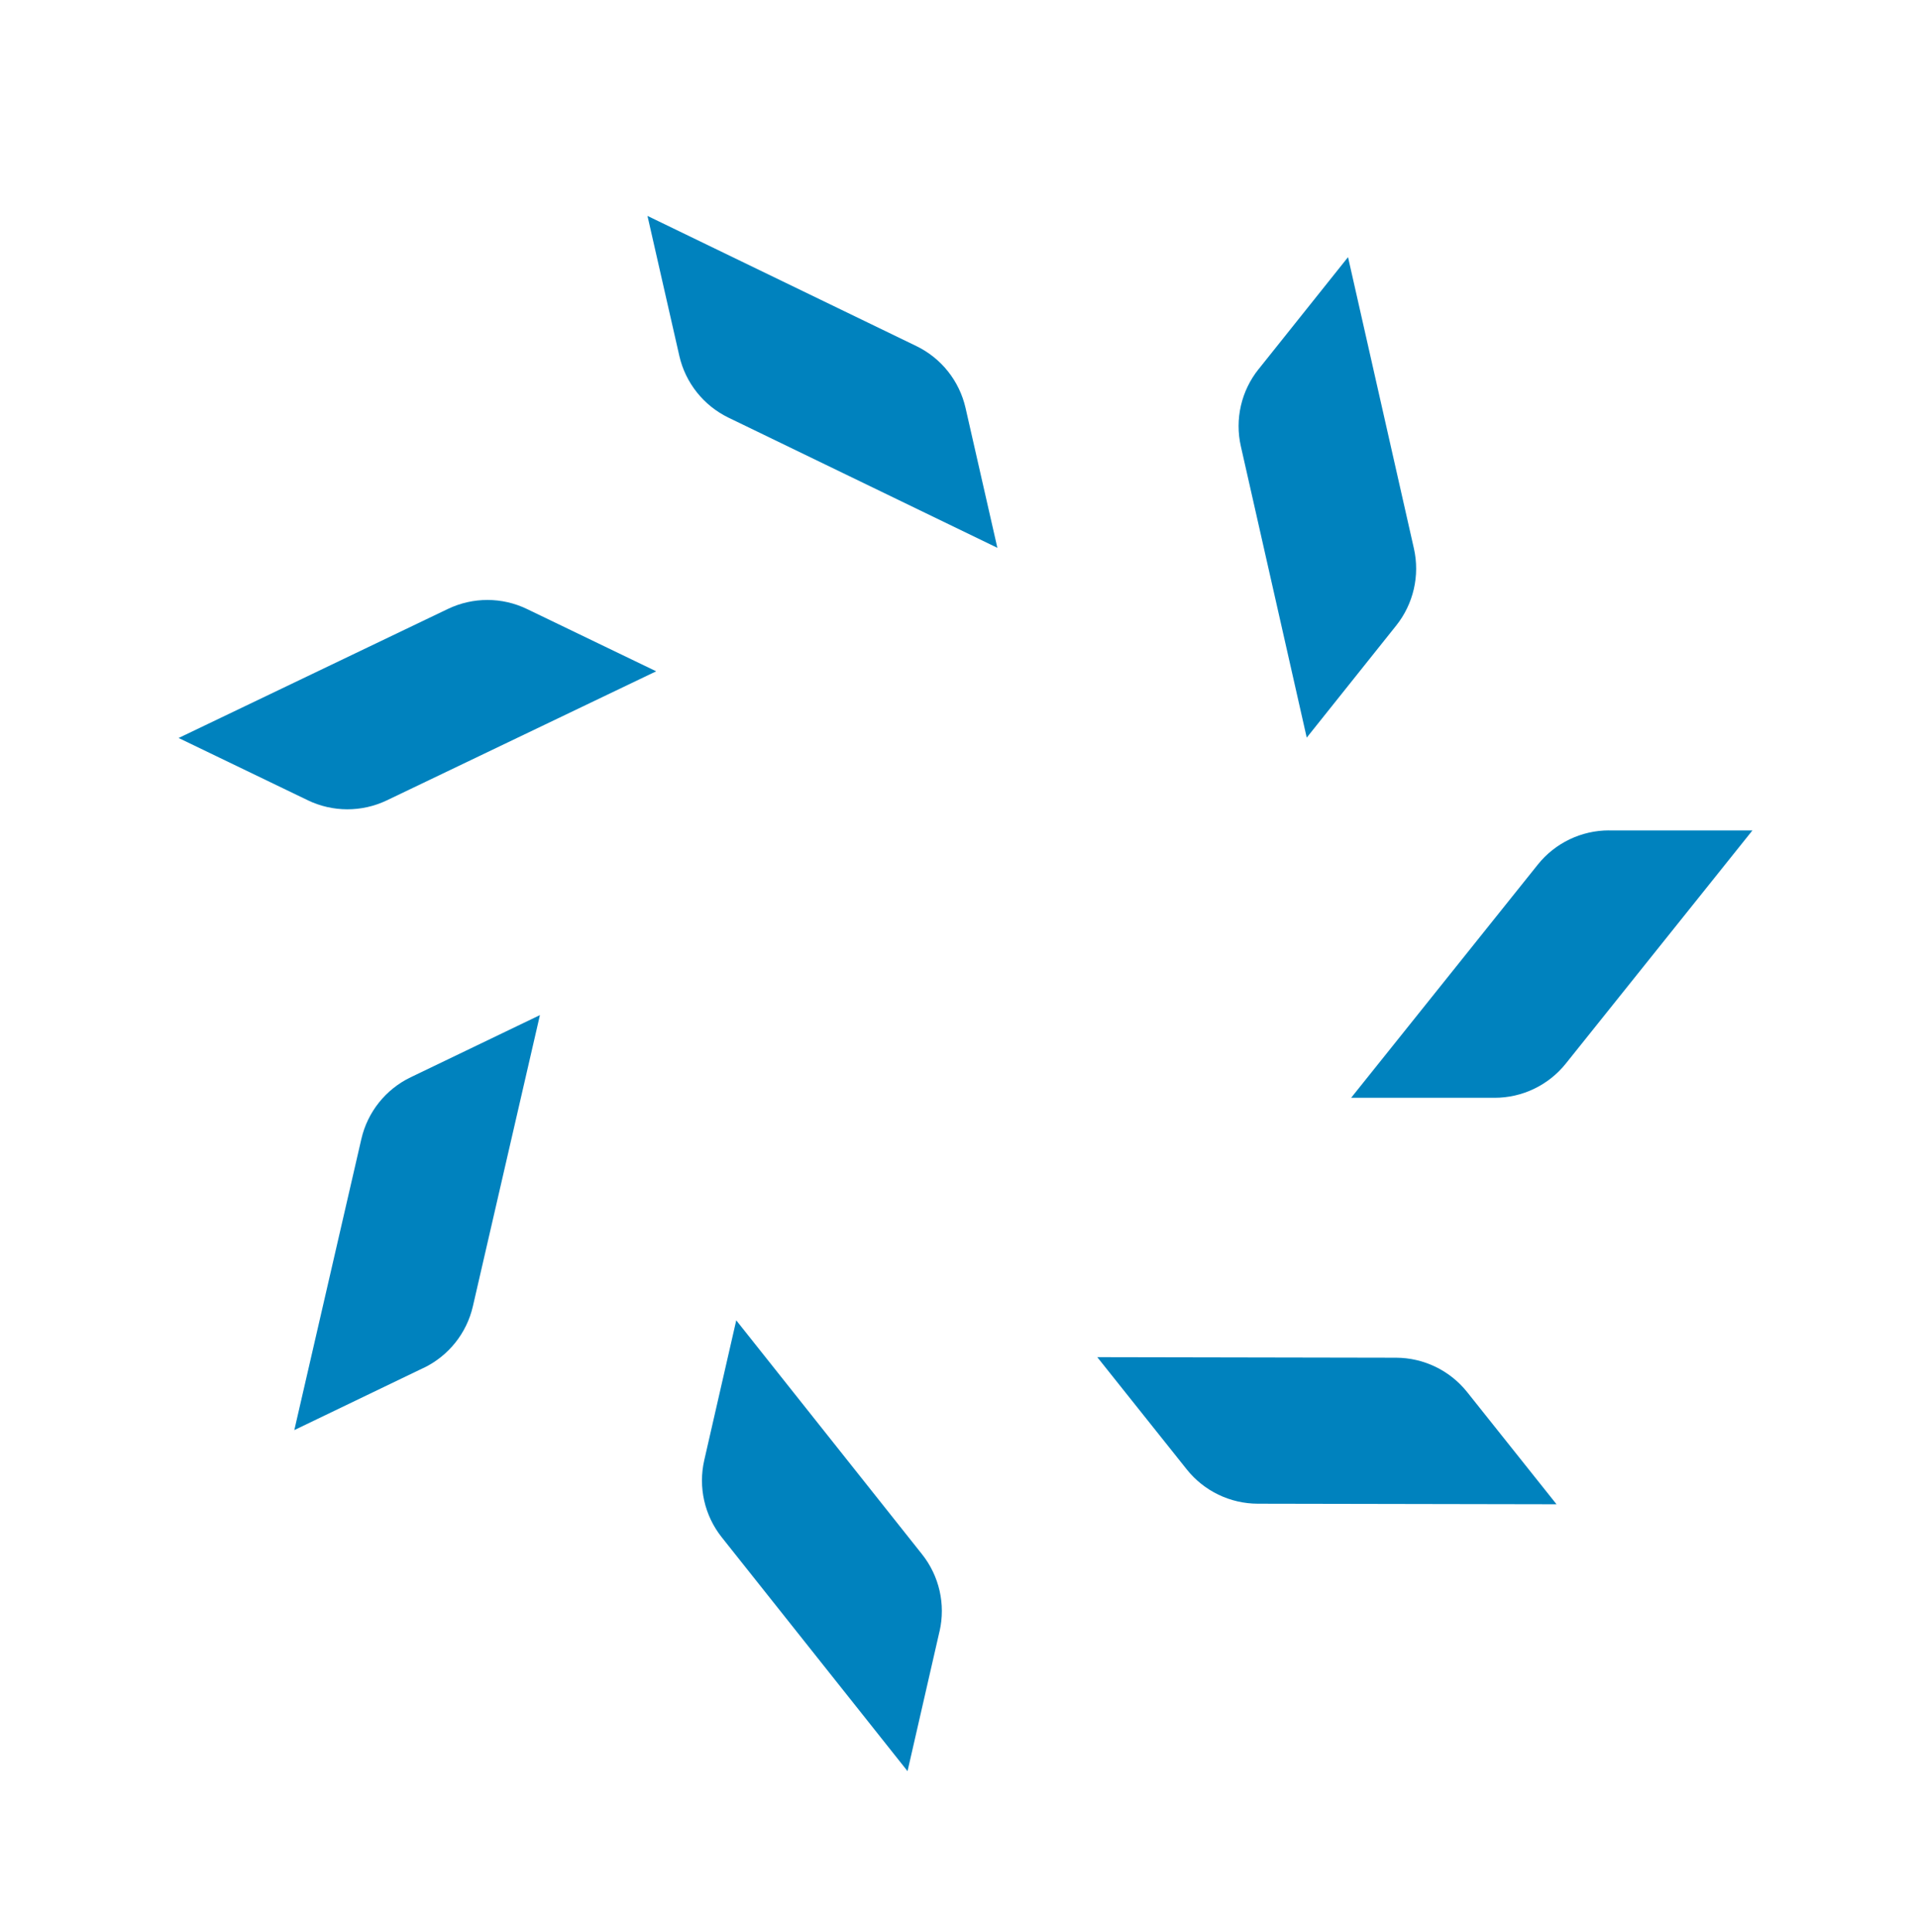
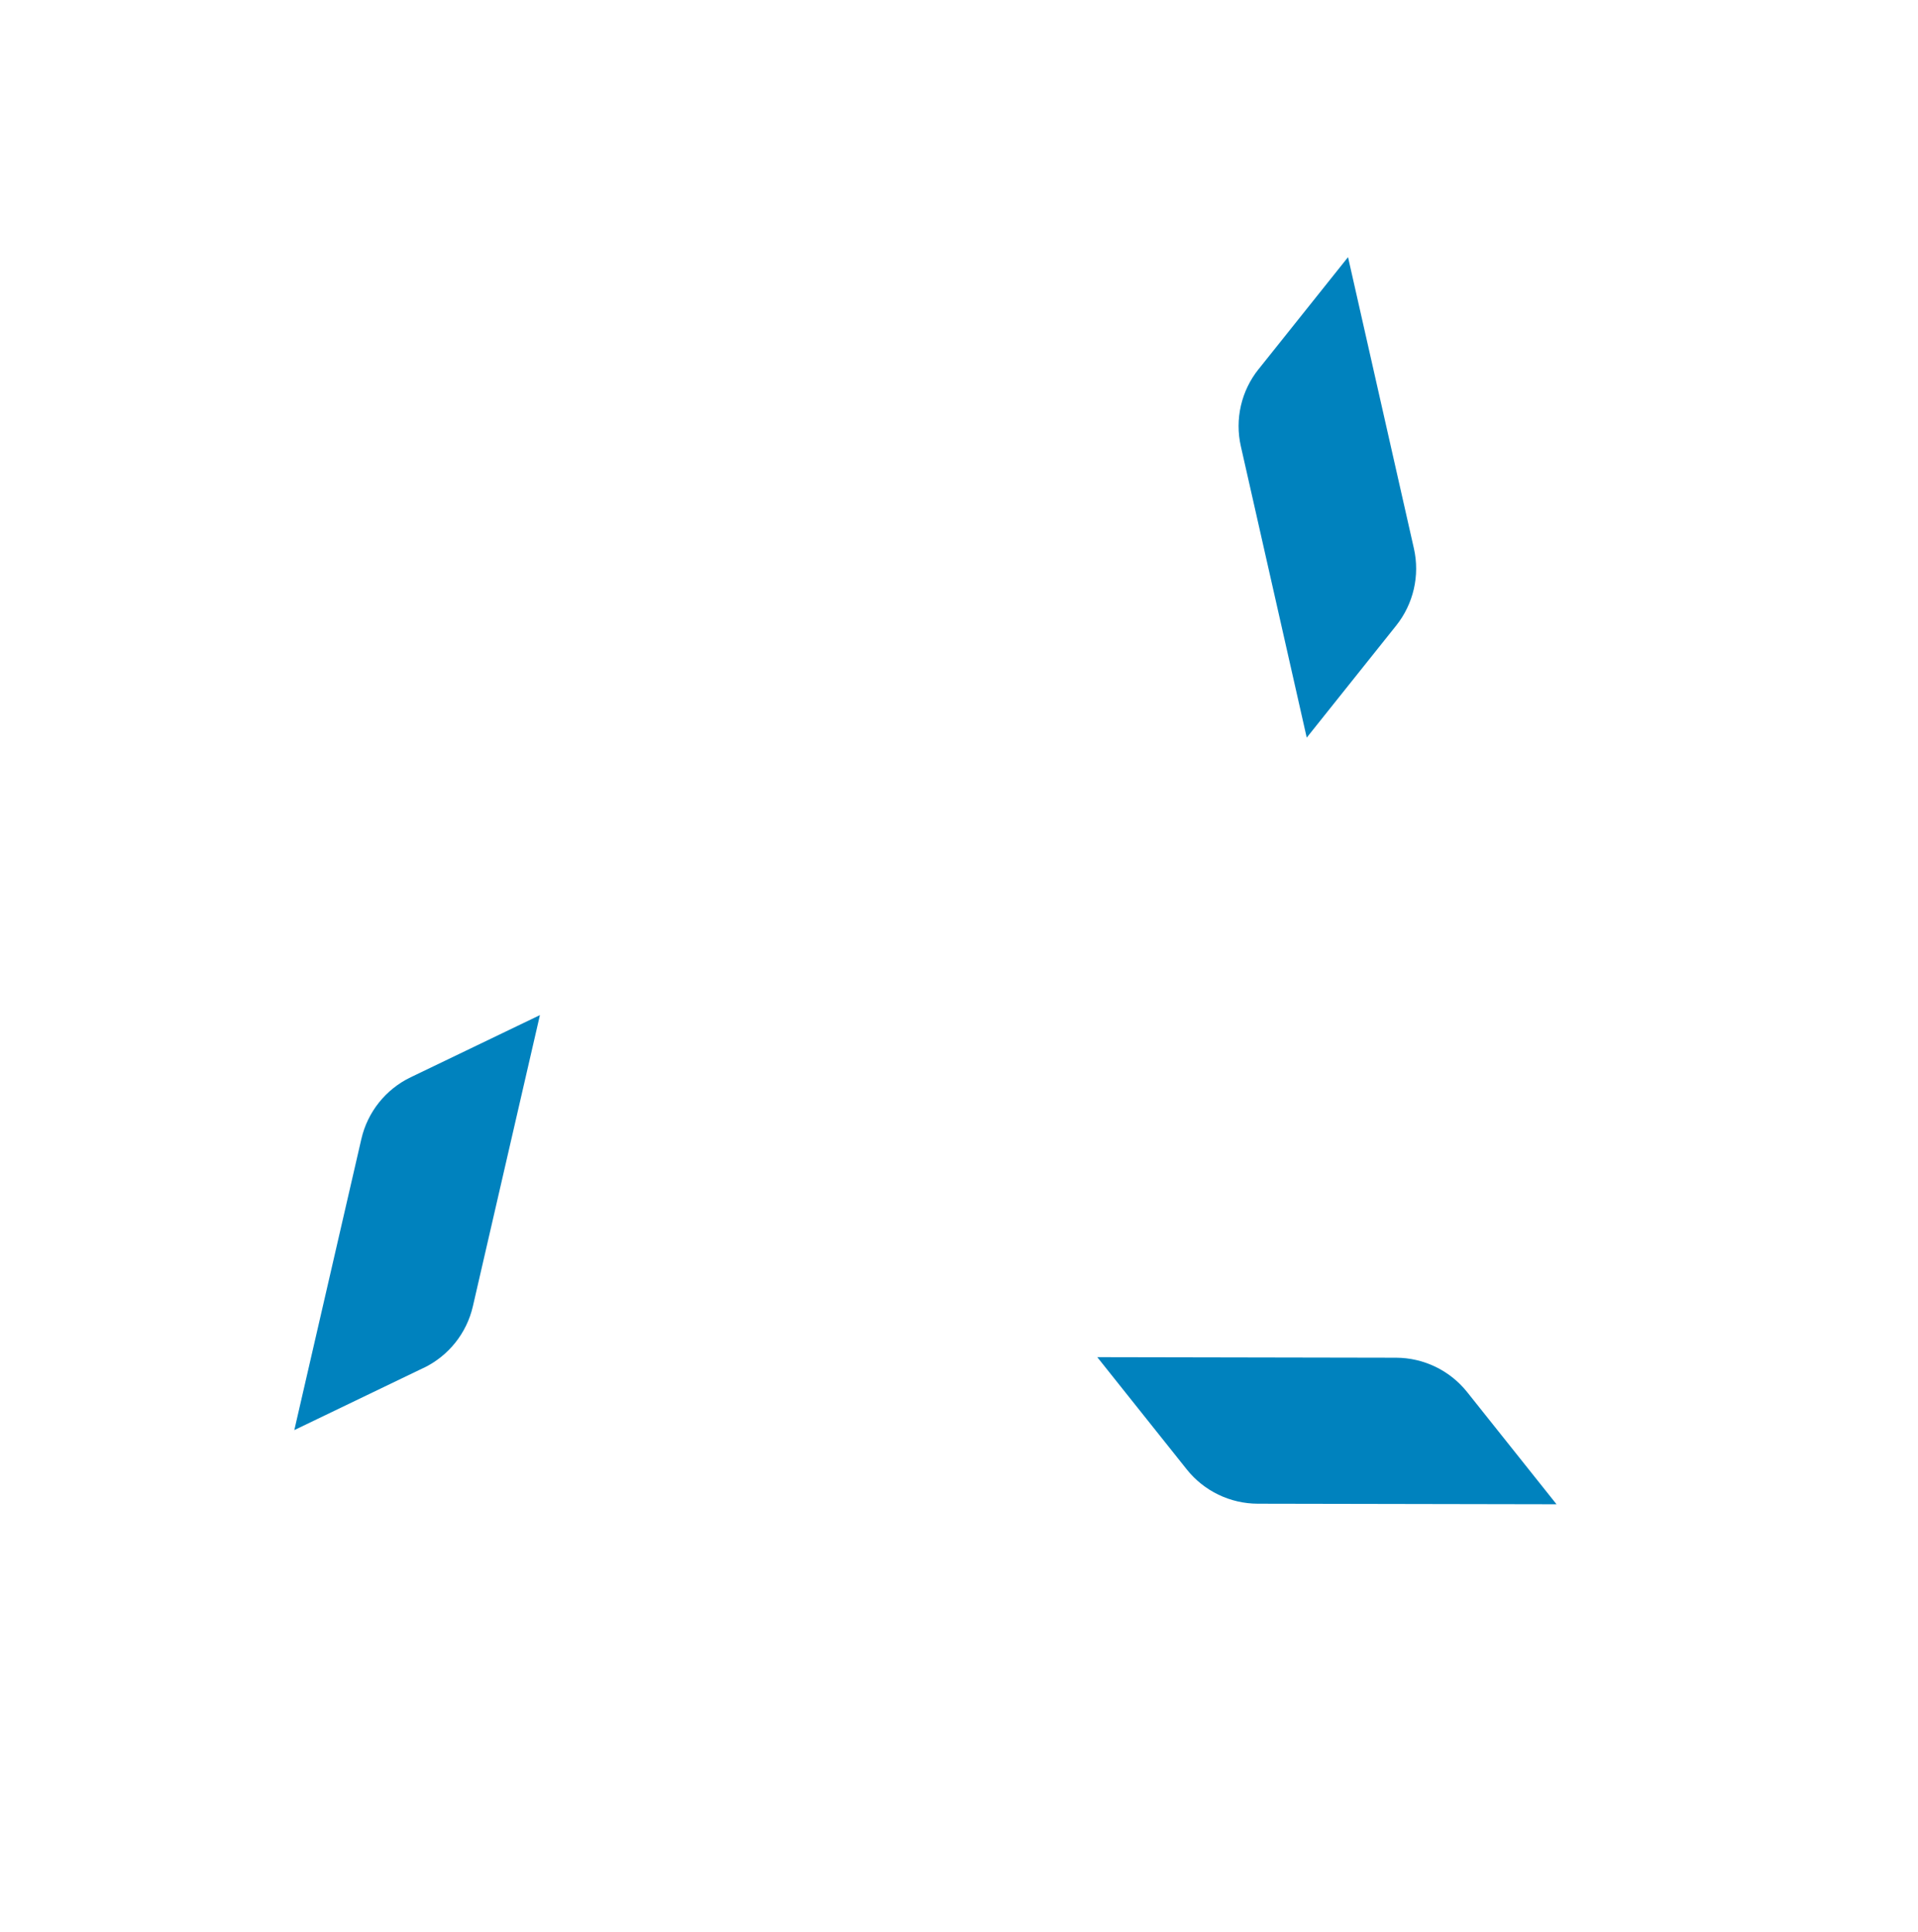
<svg xmlns="http://www.w3.org/2000/svg" id="_レイヤー_1" data-name="レイヤー 1" viewBox="0 0 482.05 485.59">
  <defs>
    <style>
      .cls-1 {
        fill: none;
      }

      .cls-2 {
        clip-path: url(#clippath);
      }

      .cls-3 {
        fill: #0082BE;
      }
    </style>
    <clipPath id="clippath">
      <rect class="cls-1" width="482.05" height="485.59" />
    </clipPath>
  </defs>
  <g class="cls-2" transform="translate(7,-5)">
    <path id="_パス_11" data-name="パス 11" class="cls-3" d="m309.3,97.79c-4.34,5.44-5.98,12.56-4.44,19.35l16.56,73.23,22.49-28.17c4.34-5.44,5.98-12.56,4.45-19.35l-16.56-73.23-22.49,28.17Z" />
-     <path id="_パス_12" data-name="パス 12" class="cls-3" d="m163.73,94.42c1.55,6.79,6.1,12.5,12.36,15.54l67.58,32.71-8-35.15c-1.55-6.79-6.09-12.51-12.36-15.55l-67.58-32.71,8,35.15Z" />
-     <path id="_パス_13" data-name="パス 13" class="cls-3" d="m70.35,206.11c6.27,3.02,13.58,3.03,19.86.03l67.71-32.44-32.47-15.65c-6.27-3.03-13.58-3.03-19.86-.03l-67.7,32.44,32.47,15.65Z" />
    <path id="_パス_14" data-name="パス 14" class="cls-3" d="m99.45,348.78c6.27-3.02,10.84-8.72,12.4-15.51l16.85-73.17-32.48,15.62c-6.28,3.02-10.84,8.73-12.4,15.51l-16.85,73.16,32.48-15.63Z" />
-     <path id="_パス_15" data-name="パス 15" class="cls-3" d="m229.14,414.96c1.55-6.79-.07-13.91-4.4-19.36l-46.7-58.79-8.04,35.14c-1.55,6.79.06,13.91,4.39,19.37l46.7,58.78,8.04-35.14Z" />
    <path id="_パス_16" data-name="パス 16" class="cls-3" d="m361.74,354.84c-4.34-5.45-10.92-8.62-17.88-8.64l-75.08-.14,22.47,28.19c4.34,5.45,10.92,8.63,17.88,8.64l75.07.14-22.46-28.19Z" />
-     <path id="_パス_17" data-name="パス 17" class="cls-3" d="m397.4,213.68c-6.96,0-13.55,3.16-17.9,8.59l-46.92,58.61h36.04c6.96.01,13.55-3.15,17.9-8.58l46.92-58.61h-36.05Z" />
  </g>
</svg>